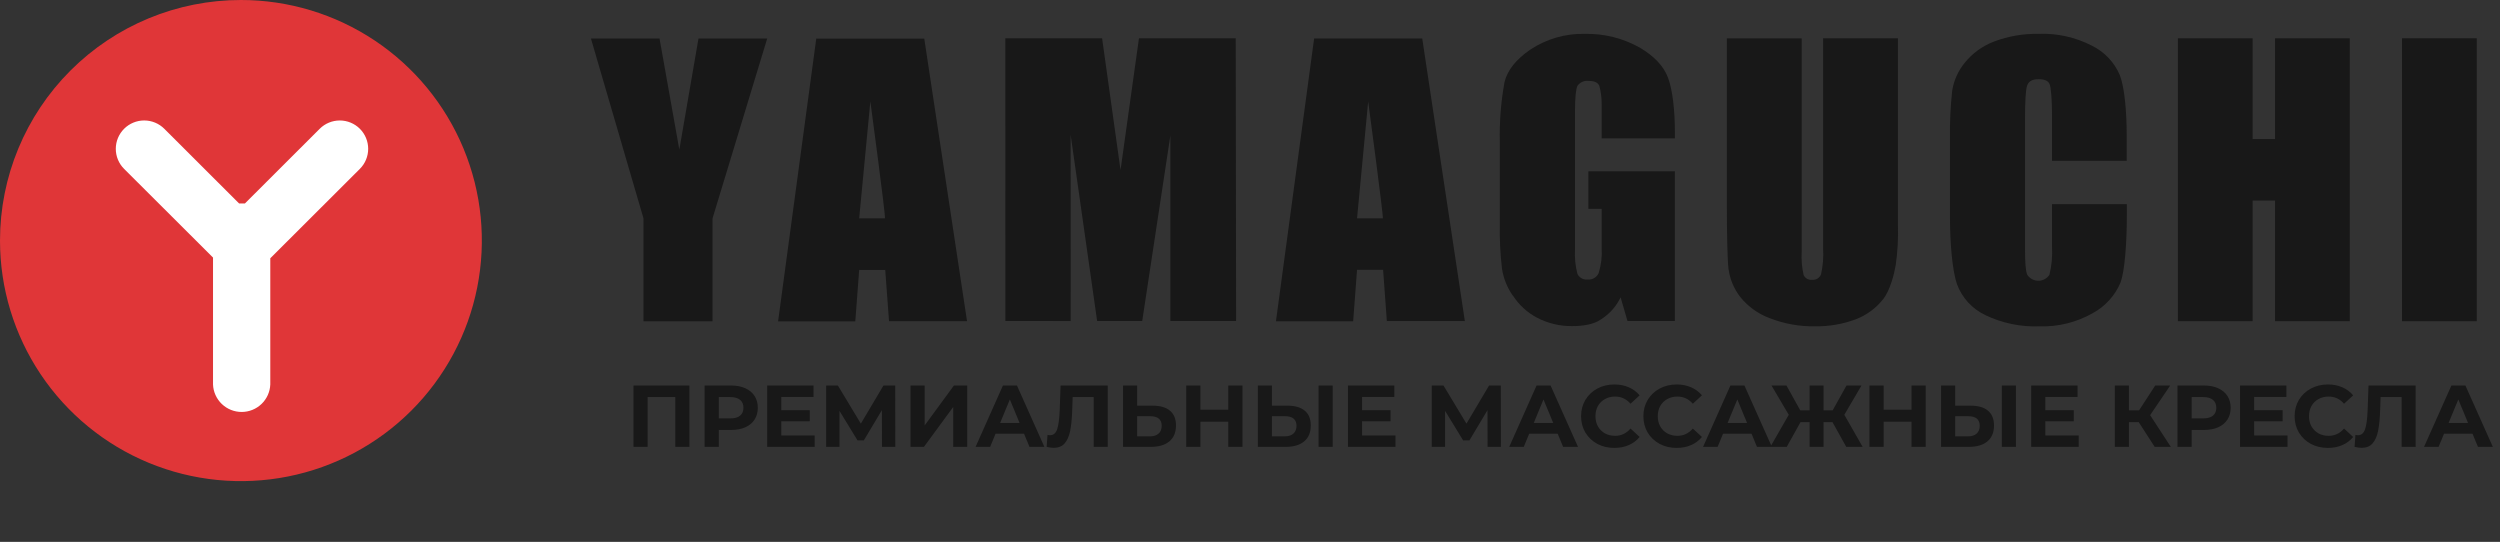
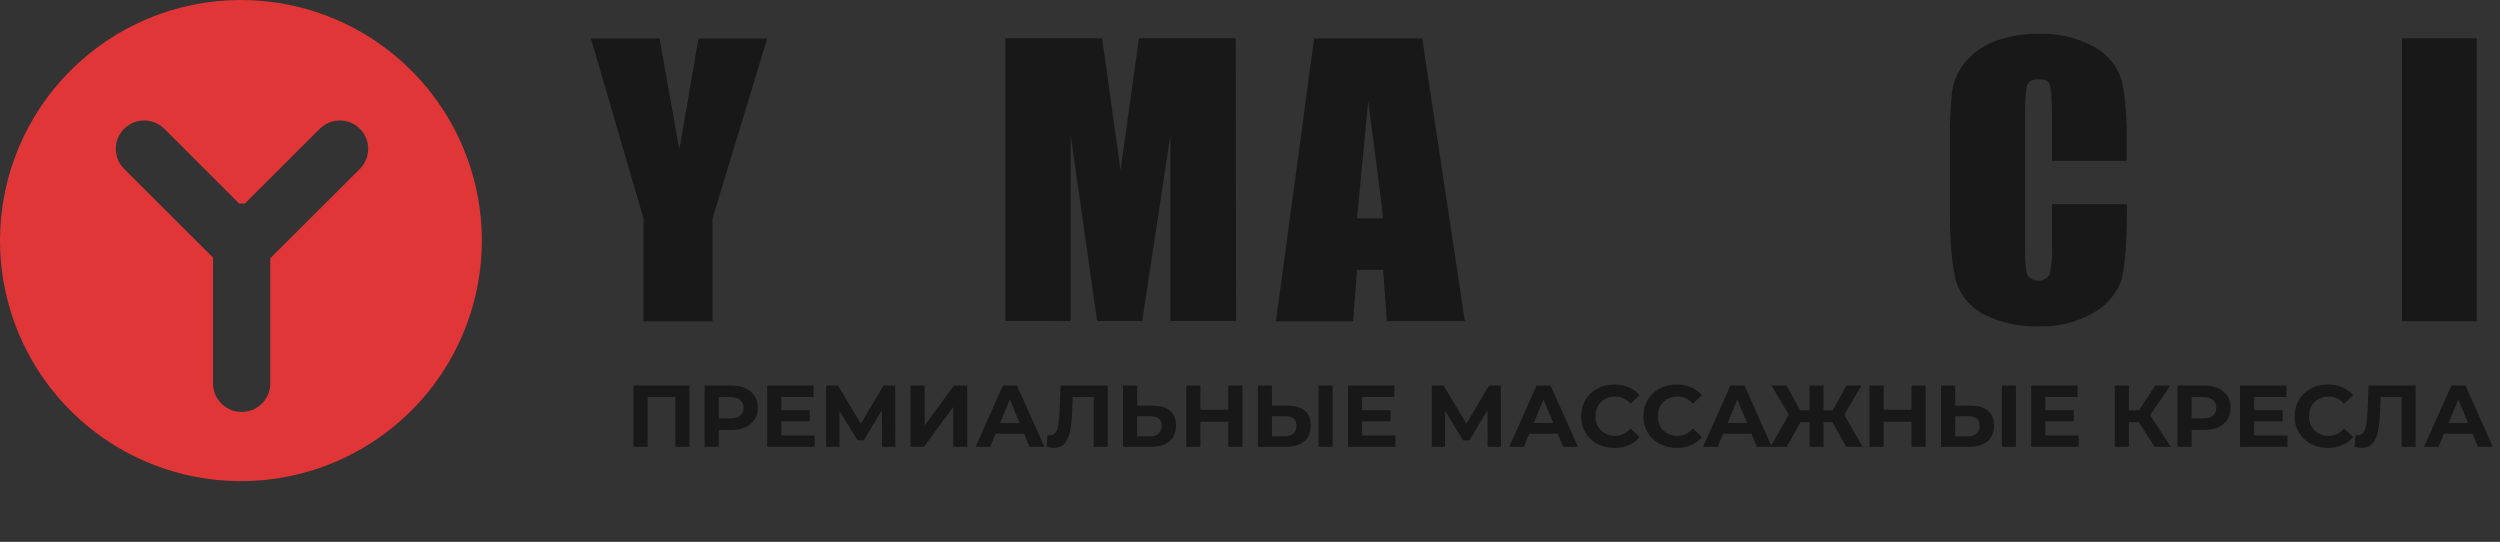
<svg xmlns="http://www.w3.org/2000/svg" width="669" height="145" viewBox="0 0 669 145" fill="none">
  <rect x="0" y="0" width="669" height="145" fill="#333333" stroke="none" />
-   <path d="M247.334 10.323H218.433L208.216 85.999H228.878L229.917 72.229H236.889L237.903 85.949H258.78L247.334 10.323ZM236.813 58.42H229.917L232.908 27.131C232.908 27.131 237.079 58.242 236.813 58.42Z" fill="#181818" />
-   <path d="M462.585 72.141C462.961 74.812 464.032 77.339 465.691 79.469C467.756 82.038 470.481 83.998 473.575 85.139C477.448 86.66 481.584 87.4 485.744 87.317C489.437 87.377 493.109 86.746 496.569 85.456C499.455 84.359 501.991 82.505 503.909 80.089C505.81 77.71 506.913 73.217 507.293 70.964C507.802 67.406 508.001 63.81 507.889 60.218V10.248H487.861V66.508C488.006 68.827 487.819 71.154 487.303 73.419C487.119 73.893 486.783 74.293 486.347 74.556C485.911 74.82 485.401 74.931 484.895 74.875C484.435 74.925 483.971 74.83 483.569 74.603C483.166 74.376 482.845 74.028 482.651 73.609C482.189 71.597 482.014 69.531 482.131 67.47V10.273H462.104V54.573C462.104 62.863 462.256 69.571 462.56 72.115" fill="#181818" />
  <path d="M662.78 10.237H642.777V85.964H662.78V10.237Z" fill="#181818" />
-   <path d="M602.809 53.674H608.804V85.95H628.794V10.248H608.804V37.207H602.809V10.248H582.806V85.95H602.809V53.674Z" fill="#181818" />
  <path d="M531.28 84.331C535.794 86.489 540.767 87.519 545.768 87.331C550.753 87.489 555.684 86.267 560.016 83.8C563.354 81.991 565.978 79.103 567.457 75.61C568.585 72.509 569.143 65.016 569.143 57.587V54.625H549.115V66.016C549.262 68.543 549.032 71.076 548.43 73.535C548.107 74.026 547.667 74.429 547.149 74.707C546.632 74.986 546.052 75.132 545.464 75.132C544.876 75.132 544.297 74.986 543.779 74.707C543.261 74.429 542.821 74.026 542.498 73.535C542.042 72.484 541.902 70.206 541.902 66.713V31.184C541.902 27.539 542.042 23.906 542.498 22.792C542.954 21.679 543.892 21.198 545.528 21.198C547.163 21.198 548.063 21.628 548.456 22.463C548.849 23.299 549.115 26.906 549.115 30.513V43.031H569.105V36.234C569.105 29.513 568.484 23.337 567.292 20.172C565.832 16.695 563.156 13.866 559.763 12.211C555.371 9.948 550.466 8.862 545.528 9.059C541.475 8.979 537.444 9.671 533.65 11.097C530.568 12.26 527.851 14.222 525.779 16.78C524.015 18.93 522.852 21.506 522.407 24.248C521.94 28.526 521.741 32.83 521.811 37.133V58.068C521.811 65.118 522.457 72.56 523.7 76.079C525.053 79.719 527.785 82.682 531.305 84.331" fill="#181818" />
  <path d="M286.519 85.912L286.506 36.093L293.592 85.899H305.659L313.189 36.283V85.899H330.783L330.681 10.248H304.785L299.854 45.51L294.923 10.248H269.026L269.039 85.899L286.519 85.912Z" fill="#181818" />
  <path d="M172.194 85.976H190.675V58.434L205.303 10.312H186.911L181.789 40.043L176.491 10.312H158.136L172.194 58.434V85.976Z" fill="#181818" />
  <path d="M363.146 72.204H370.118L371.119 85.924H391.996L380.588 10.285H351.662L341.445 85.962H362.107L363.146 72.204ZM366.125 27.144C366.125 27.144 370.295 58.268 370.042 58.42H363.146L366.125 27.144Z" fill="#181818" />
-   <path d="M404.85 79.078C406.445 81.573 408.659 83.613 411.276 85.002C414.176 86.521 417.407 87.3 420.682 87.267C423.508 87.267 426.5 86.85 428.414 85.47C430.69 84.04 432.514 81.995 433.675 79.572L435.513 85.901H448.188V45.828H425.055V55.891H428.604V66.257C428.754 68.556 428.483 70.864 427.806 73.066C427.557 73.633 427.134 74.106 426.599 74.418C426.064 74.729 425.443 74.863 424.827 74.8C424.271 74.86 423.711 74.745 423.224 74.47C422.737 74.195 422.349 73.775 422.114 73.269C421.57 71.176 421.351 69.011 421.468 66.852V29.88C421.468 26.184 421.708 23.856 422.114 22.982C422.431 22.524 422.865 22.158 423.371 21.922C423.876 21.686 424.436 21.589 424.992 21.641C426.424 21.641 427.527 21.932 427.983 22.982C428.401 24.551 428.61 26.168 428.604 27.792C428.604 28.627 428.604 29.931 428.604 30.956V37.044H448.201V35.399C448.201 29.475 447.567 24.007 446.376 20.831C445.184 17.654 442.662 15.021 438.77 12.717C434.299 10.218 429.24 8.955 424.117 9.059C418.916 8.931 413.802 10.412 409.476 13.3C405.673 15.907 403.404 18.793 402.619 21.919C401.647 27.216 401.223 32.598 401.351 37.981V59.903C401.27 63.92 401.464 67.937 401.934 71.927C402.335 74.496 403.315 76.942 404.799 79.078" fill="#181818" />
-   <ellipse cx="64.469" cy="64.375" rx="54.8" ry="54.718" fill="white" />
  <path d="M64.458 1.24099e-06C77.21 -0.002 89.676 3.771 100.279 10.843C110.883 17.915 119.149 27.968 124.03 39.731C128.912 51.493 130.19 64.437 127.704 76.926C125.218 89.414 119.079 100.885 110.063 109.89C101.047 118.894 89.559 125.026 77.053 127.511C64.546 129.996 51.583 128.722 39.802 123.85C28.02 118.978 17.951 110.727 10.866 100.14C3.781 89.554 2.45707e-07 77.107 0 64.374C-3.29427e-07 47.303 6.791 30.931 18.878 18.859C30.966 6.787 47.361 0.003 64.458 1.24099e-06ZM96.301 45.191C97.726 43.768 98.526 41.839 98.526 39.827C98.526 37.814 97.726 35.885 96.301 34.462C94.876 33.039 92.944 32.24 90.928 32.24C88.913 32.24 86.981 33.039 85.556 34.462L65.534 54.454H63.99L43.968 34.462C42.543 33.038 40.609 32.237 38.593 32.235C36.577 32.234 34.643 33.033 33.216 34.456C31.79 35.878 30.988 37.809 30.986 39.822C30.985 41.835 31.785 43.767 33.21 45.191L57.004 68.924V102.893C57.084 104.869 57.926 106.737 59.355 108.106C60.783 109.475 62.687 110.24 64.667 110.24C66.647 110.24 68.55 109.475 69.979 108.106C71.407 106.737 72.25 104.869 72.33 102.893V69.114L96.301 45.191Z" fill="#E03638" />
  <path d="M184.485 103.164V119.581H180.709V106.26H173.298V119.581H169.522V103.164H184.485ZM195.66 103.164C197.114 103.164 198.373 103.407 199.436 103.891C200.515 104.376 201.344 105.064 201.922 105.955C202.501 106.846 202.79 107.902 202.79 109.121C202.79 110.325 202.501 111.38 201.922 112.287C201.344 113.179 200.515 113.866 199.436 114.351C198.373 114.82 197.114 115.055 195.66 115.055H192.353V119.581H188.554V103.164H195.66ZM195.449 111.959C196.591 111.959 197.458 111.717 198.052 111.232C198.647 110.732 198.944 110.028 198.944 109.121C198.944 108.199 198.647 107.495 198.052 107.01C197.458 106.51 196.591 106.26 195.449 106.26H192.353V111.959H195.449ZM218.007 116.532V119.581H205.296V103.164H217.703V106.213H209.072V109.778H216.694V112.733H209.072V116.532H218.007ZM236.015 119.581L235.992 109.754L231.161 117.846H229.472L224.641 109.942V119.581H221.076V103.164H224.219L230.363 113.366L236.414 103.164H239.557L239.58 119.581H236.015ZM243.658 103.164H247.434V113.859L255.267 103.164H258.832V119.581H255.08V108.91L247.247 119.581H243.658V103.164ZM274.036 116.063H266.414L264.96 119.581H261.067L268.384 103.164H272.137L279.477 119.581H275.49L274.036 116.063ZM272.84 113.179L270.237 106.893L267.634 113.179H272.84ZM296.426 103.164V119.581H292.674V106.26H287.045L286.928 109.684C286.85 112.014 286.662 113.906 286.365 115.36C286.068 116.798 285.568 117.908 284.864 118.69C284.176 119.456 283.207 119.839 281.956 119.839C281.44 119.839 280.815 119.753 280.08 119.581L280.314 116.368C280.517 116.431 280.744 116.462 280.994 116.462C281.901 116.462 282.534 115.93 282.894 114.867C283.254 113.788 283.48 112.108 283.574 109.825L283.809 103.164H296.426ZM308.477 108.558C310.478 108.558 312.01 109.004 313.073 109.895C314.152 110.786 314.692 112.108 314.692 113.859C314.692 115.719 314.098 117.142 312.909 118.127C311.737 119.096 310.079 119.581 307.937 119.581H300.526V103.164H304.302V108.558H308.477ZM307.726 116.767C308.711 116.767 309.477 116.524 310.025 116.04C310.587 115.555 310.869 114.851 310.869 113.929C310.869 112.225 309.821 111.373 307.726 111.373H304.302V116.767H307.726ZM332.485 103.164V119.581H328.686V112.85H321.228V119.581H317.429V103.164H321.228V109.637H328.686V103.164H332.485ZM344.549 108.558C346.55 108.558 348.082 109.004 349.145 109.895C350.224 110.786 350.764 112.108 350.764 113.859C350.764 115.719 350.17 117.142 348.981 118.127C347.809 119.096 346.151 119.581 344.009 119.581H336.598V103.164H340.374V108.558H344.549ZM343.798 116.767C344.783 116.767 345.549 116.524 346.097 116.04C346.66 115.555 346.941 114.851 346.941 113.929C346.941 112.225 345.893 111.373 343.798 111.373H340.374V116.767H343.798ZM352.851 103.164H356.627V119.581H352.851V103.164ZM373.426 116.532V119.581H360.715V103.164H373.121V106.213H364.491V109.778H372.113V112.733H364.491V116.532H373.426ZM398.076 119.581L398.053 109.754L393.222 117.846H391.533L386.702 109.942V119.581H383.137V103.164H386.28L392.424 113.366L398.475 103.164H401.618L401.641 119.581H398.076ZM416.836 116.063H409.214L407.76 119.581H403.867L411.184 103.164H414.936L422.277 119.581H418.29L416.836 116.063ZM415.64 113.179L413.036 106.893L410.433 113.179H415.64ZM431.988 119.862C430.315 119.862 428.798 119.503 427.438 118.784C426.093 118.049 425.03 117.04 424.248 115.758C423.482 114.461 423.099 112.999 423.099 111.373C423.099 109.747 423.482 108.293 424.248 107.01C425.03 105.713 426.093 104.704 427.438 103.985C428.798 103.25 430.322 102.883 432.011 102.883C433.434 102.883 434.716 103.133 435.857 103.633C437.014 104.134 437.984 104.853 438.765 105.791L436.326 108.042C435.216 106.76 433.84 106.119 432.199 106.119C431.182 106.119 430.276 106.346 429.478 106.799C428.681 107.237 428.055 107.855 427.602 108.652C427.164 109.45 426.945 110.356 426.945 111.373C426.945 112.389 427.164 113.296 427.602 114.093C428.055 114.891 428.681 115.516 429.478 115.969C430.276 116.407 431.182 116.626 432.199 116.626C433.84 116.626 435.216 115.977 436.326 114.679L438.765 116.931C437.984 117.885 437.014 118.612 435.857 119.112C434.7 119.612 433.41 119.862 431.988 119.862ZM448.661 119.862C446.988 119.862 445.471 119.503 444.111 118.784C442.766 118.049 441.703 117.04 440.922 115.758C440.155 114.461 439.772 112.999 439.772 111.373C439.772 109.747 440.155 108.293 440.922 107.01C441.703 105.713 442.766 104.704 444.111 103.985C445.471 103.25 446.996 102.883 448.684 102.883C450.107 102.883 451.389 103.133 452.531 103.633C453.688 104.134 454.657 104.853 455.439 105.791L453 108.042C451.89 106.76 450.514 106.119 448.872 106.119C447.856 106.119 446.949 106.346 446.151 106.799C445.354 107.237 444.729 107.855 444.275 108.652C443.837 109.45 443.619 110.356 443.619 111.373C443.619 112.389 443.837 113.296 444.275 114.093C444.729 114.891 445.354 115.516 446.151 115.969C446.949 116.407 447.856 116.626 448.872 116.626C450.514 116.626 451.89 115.977 453 114.679L455.439 116.931C454.657 117.885 453.688 118.612 452.531 119.112C451.374 119.612 450.084 119.862 448.661 119.862ZM468.711 116.063H461.089L459.635 119.581H455.742L463.059 103.164H466.811L474.152 119.581H470.165L468.711 116.063ZM467.515 113.179L464.911 106.893L462.308 113.179H467.515ZM490.374 112.967H487.982V119.581H484.253V112.967H481.814L478.132 119.581H473.746L478.671 110.997L474.051 103.164H478.061L481.743 109.801H484.253V103.164H487.982V109.801H490.421L494.126 103.164H498.137L493.54 110.997L498.441 119.581H494.056L490.374 112.967ZM515.319 103.164V119.581H511.52V112.85H504.062V119.581H500.262V103.164H504.062V109.637H511.52V103.164H515.319ZM527.382 108.558C529.384 108.558 530.916 109.004 531.979 109.895C533.058 110.786 533.597 112.108 533.597 113.859C533.597 115.719 533.003 117.142 531.815 118.127C530.642 119.096 528.985 119.581 526.843 119.581H519.432V103.164H523.208V108.558H527.382ZM526.632 116.767C527.617 116.767 528.383 116.524 528.93 116.04C529.493 115.555 529.775 114.851 529.775 113.929C529.775 112.225 528.727 111.373 526.632 111.373H523.208V116.767H526.632ZM535.685 103.164H539.461V119.581H535.685V103.164ZM556.26 116.532V119.581H543.549V103.164H555.955V106.213H547.325V109.778H554.947V112.733H547.325V116.532H556.26ZM572.326 112.967H569.7V119.581H565.924V103.164H569.7V109.801H572.42L576.735 103.164H580.746L575.375 111.091L580.91 119.581H576.595L572.326 112.967ZM589.796 103.164C591.25 103.164 592.509 103.407 593.572 103.891C594.651 104.376 595.479 105.064 596.058 105.955C596.636 106.846 596.926 107.902 596.926 109.121C596.926 110.325 596.636 111.38 596.058 112.287C595.479 113.179 594.651 113.866 593.572 114.351C592.509 114.82 591.25 115.055 589.796 115.055H586.489V119.581H582.69V103.164H589.796ZM589.585 111.959C590.726 111.959 591.594 111.717 592.188 111.232C592.782 110.732 593.079 110.028 593.079 109.121C593.079 108.199 592.782 107.495 592.188 107.01C591.594 106.51 590.726 106.26 589.585 106.26H586.489V111.959H589.585ZM612.143 116.532V119.581H599.432V103.164H611.838V106.213H603.208V109.778H610.83V112.733H603.208V116.532H612.143ZM622.929 119.862C621.256 119.862 619.739 119.503 618.379 118.784C617.035 118.049 615.971 117.04 615.19 115.758C614.423 114.461 614.04 112.999 614.04 111.373C614.04 109.747 614.423 108.293 615.19 107.01C615.971 105.713 617.035 104.704 618.379 103.985C619.739 103.25 621.264 102.883 622.952 102.883C624.375 102.883 625.657 103.133 626.799 103.633C627.956 104.134 628.925 104.853 629.707 105.791L627.268 108.042C626.158 106.76 624.782 106.119 623.14 106.119C622.124 106.119 621.217 106.346 620.42 106.799C619.622 107.237 618.997 107.855 618.543 108.652C618.106 109.45 617.887 110.356 617.887 111.373C617.887 112.389 618.106 113.296 618.543 114.093C618.997 114.891 619.622 115.516 620.42 115.969C621.217 116.407 622.124 116.626 623.14 116.626C624.782 116.626 626.158 115.977 627.268 114.679L629.707 116.931C628.925 117.885 627.956 118.612 626.799 119.112C625.642 119.612 624.352 119.862 622.929 119.862ZM646.428 103.164V119.581H642.676V106.26H637.047L636.93 109.684C636.852 112.014 636.664 113.906 636.367 115.36C636.07 116.798 635.569 117.908 634.866 118.69C634.178 119.456 633.209 119.839 631.958 119.839C631.442 119.839 630.816 119.753 630.082 119.581L630.316 116.368C630.519 116.431 630.746 116.462 630.996 116.462C631.903 116.462 632.536 115.93 632.896 114.867C633.255 113.788 633.482 112.108 633.576 109.825L633.811 103.164H646.428ZM661.645 116.063H654.023L652.569 119.581H648.675L655.993 103.164H659.745L667.086 119.581H663.099L661.645 116.063ZM660.449 113.179L657.845 106.893L655.242 113.179H660.449Z" fill="#181818" />
</svg>